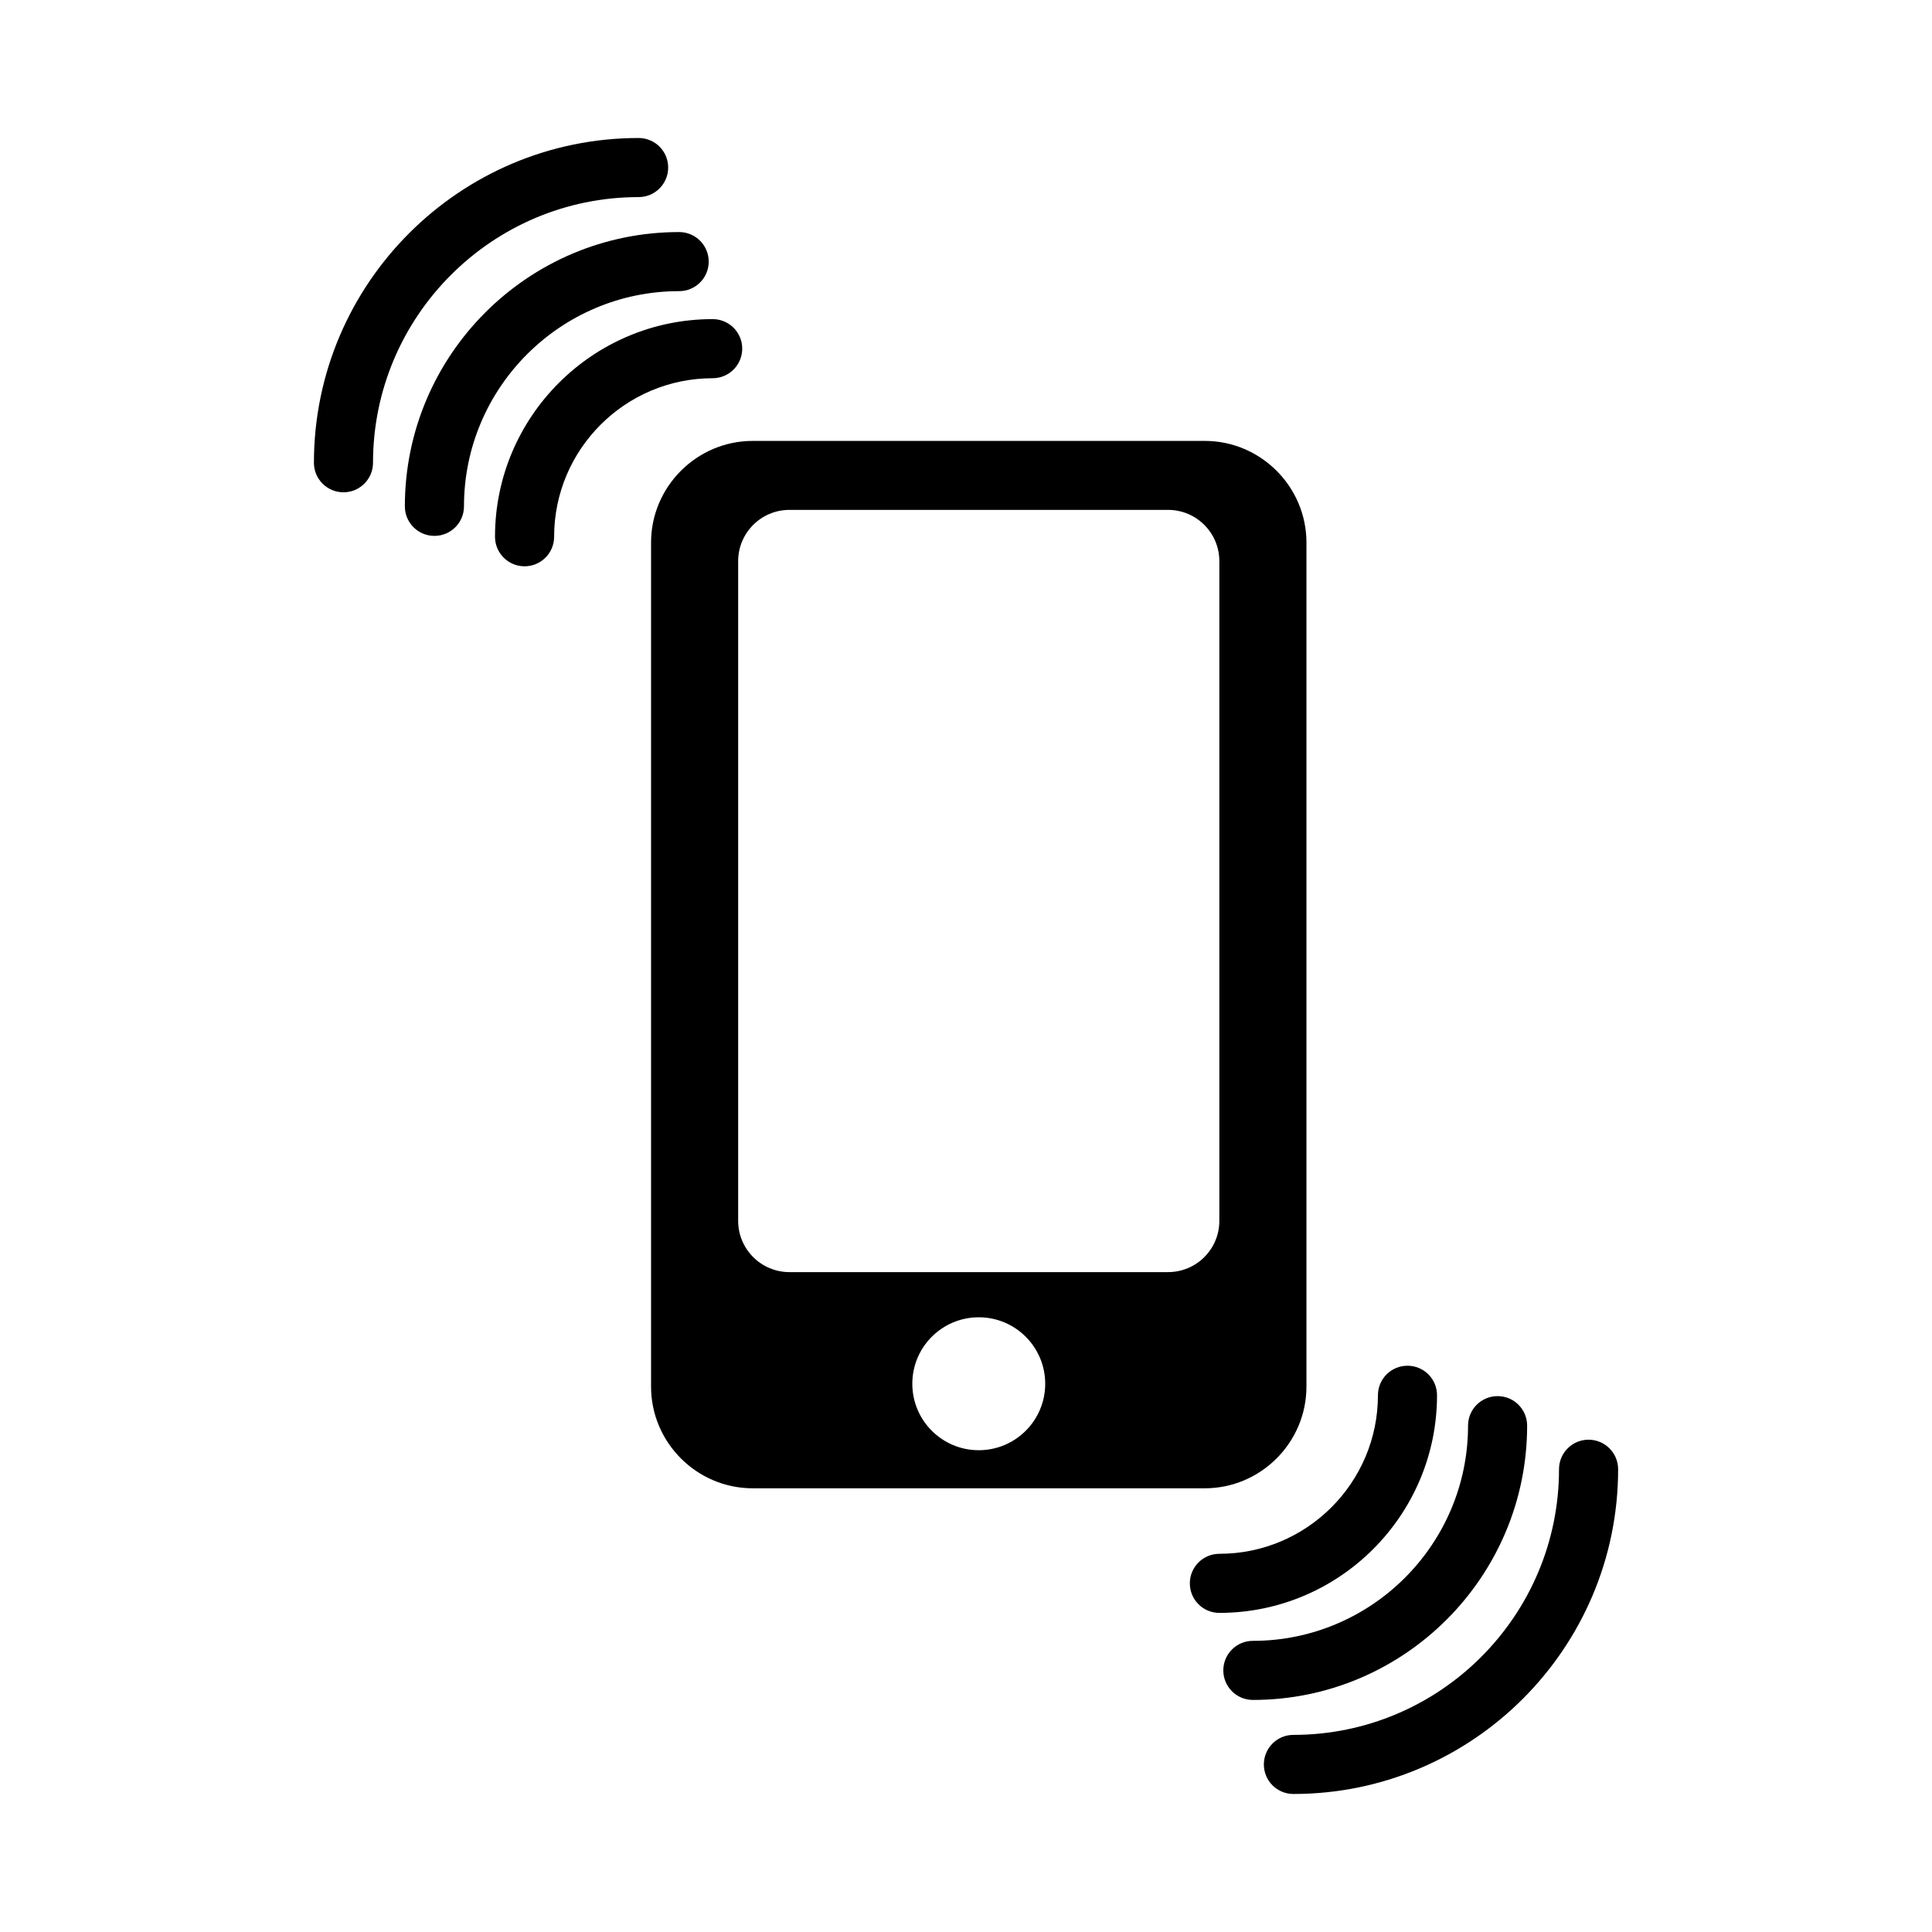
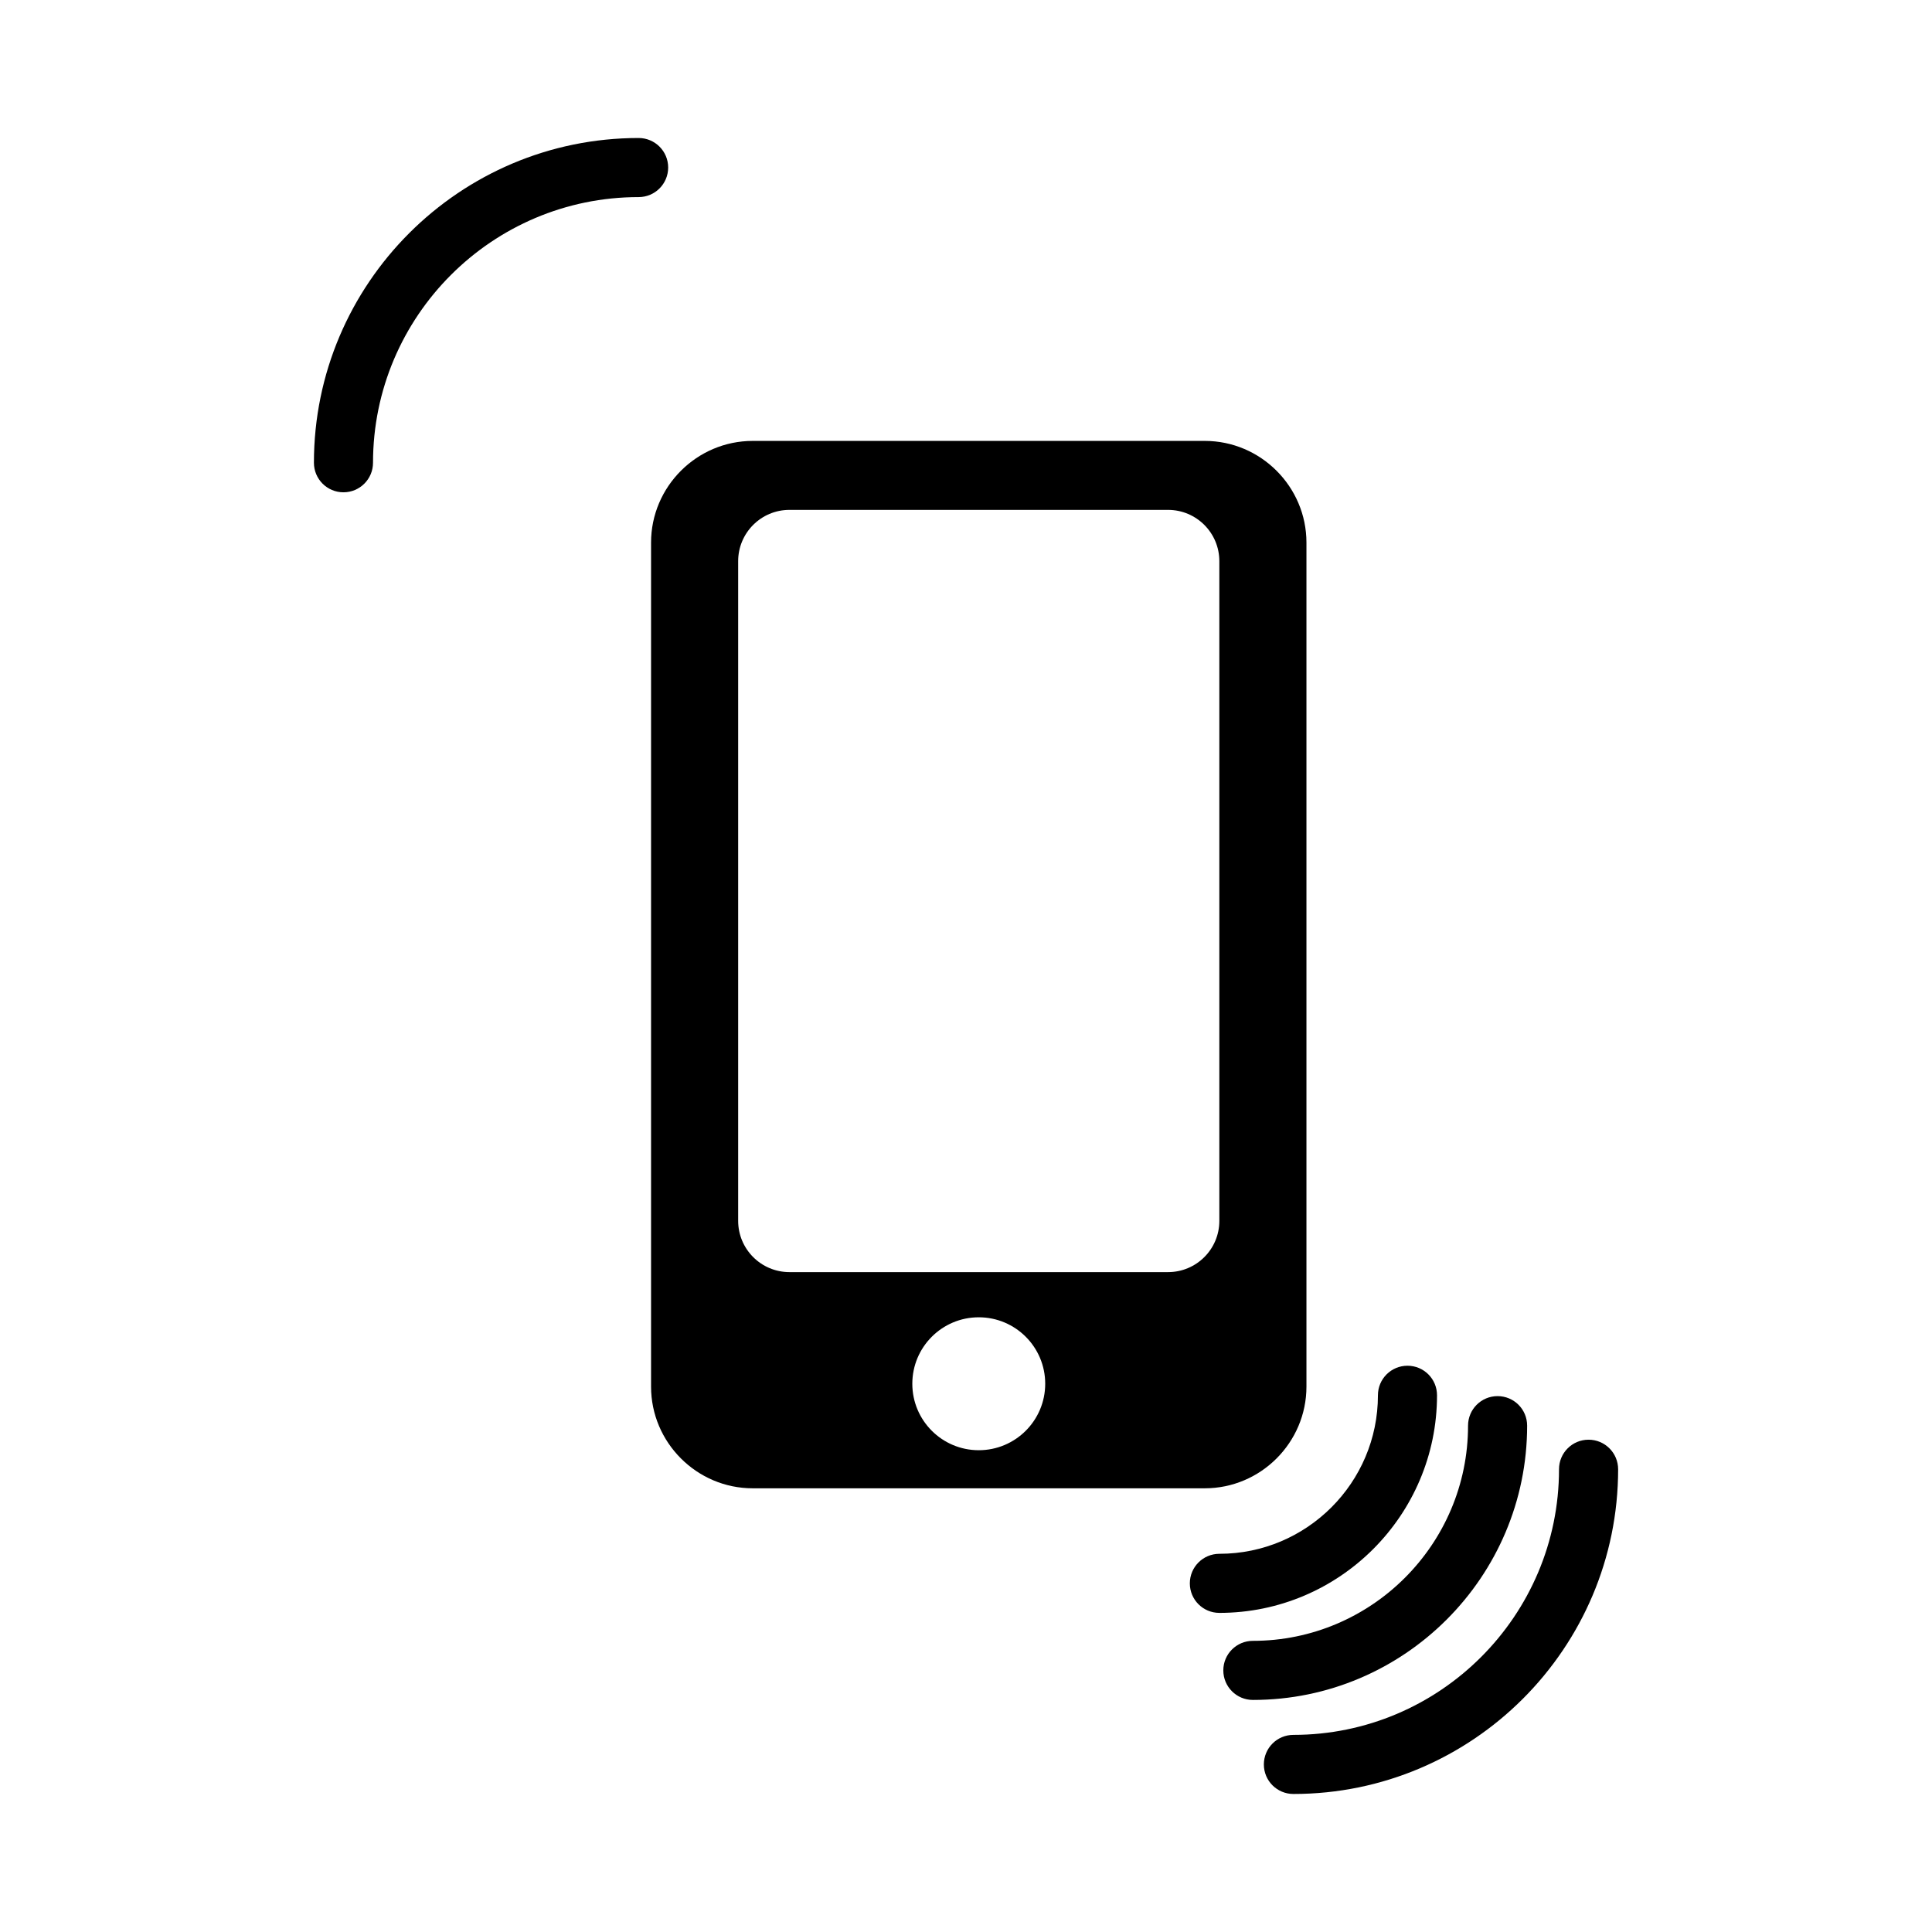
<svg xmlns="http://www.w3.org/2000/svg" id="レイヤー_1" x="0px" y="0px" width="70px" height="70px" viewBox="262.64 262.64 70 70" xml:space="preserve">
  <g>
    <path d="M309.975,312.88v-30.581c0-2.026-1.657-3.684-3.683-3.684h-16.38c-2.025,0-3.683,1.657-3.683,3.684v30.581   c0,2.026,1.657,3.684,3.683,3.684h16.379C308.318,316.564,309.975,314.906,309.975,312.88z M298.102,315.184   c-1.329,0-2.407-1.078-2.407-2.408s1.078-2.408,2.407-2.408c1.33,0,2.408,1.079,2.408,2.408   C300.51,314.106,299.432,315.184,298.102,315.184z M304.961,308.731h-13.718c-1.026,0-1.858-0.832-1.858-1.858v-23.901   c0-1.026,0.832-1.858,1.858-1.858h13.718c1.026,0,1.858,0.832,1.858,1.858v23.901C306.82,307.899,305.988,308.731,304.961,308.731z   " />
    <path d="M285.779,269.781c0.591,0,1.07-0.479,1.07-1.071c0-0.592-0.479-1.07-1.07-1.07c-6.487,0-11.765,5.278-11.765,11.766   c0,0.592,0.479,1.071,1.07,1.071c0.591,0,1.071-0.479,1.071-1.071C276.155,274.099,280.472,269.781,285.779,269.781z" />
-     <path d="M287.247,273.189c0.592,0,1.071-0.479,1.071-1.07s-0.479-1.071-1.071-1.071c-5.479,0-9.938,4.458-9.938,9.938   c0,0.592,0.479,1.07,1.071,1.07s1.071-0.479,1.071-1.07C279.451,276.687,282.948,273.189,287.247,273.189z" />
-     <path d="M289.532,275.272c0-0.592-0.479-1.07-1.071-1.07c-4.348,0-7.886,3.537-7.886,7.885c0,0.593,0.48,1.071,1.071,1.071   c0.592,0,1.071-0.479,1.071-1.071c0-3.167,2.576-5.743,5.744-5.743C289.052,276.343,289.532,275.864,289.532,275.272z" />
    <path d="M320.196,314.803c-0.591,0-1.07,0.479-1.07,1.071c0,5.307-4.317,9.624-9.624,9.624c-0.591,0-1.07,0.479-1.07,1.071   s0.479,1.07,1.07,1.07c6.487,0,11.766-5.278,11.766-11.766C321.267,315.282,320.788,314.803,320.196,314.803z" />
    <path d="M317.971,314.294c0-0.592-0.479-1.07-1.071-1.07c-0.591,0-1.07,0.479-1.07,1.07c0,4.299-3.497,7.797-7.796,7.797   c-0.592,0-1.071,0.479-1.071,1.07s0.479,1.071,1.071,1.071C313.513,324.233,317.971,319.775,317.971,314.294z" />
-     <path d="M314.706,313.193c0-0.592-0.479-1.07-1.07-1.07c-0.592,0-1.071,0.479-1.071,1.07c0,3.168-2.576,5.744-5.744,5.744   c-0.592,0-1.071,0.479-1.071,1.071s0.479,1.07,1.071,1.07C311.168,321.078,314.706,317.541,314.706,313.193z" />
+     <path d="M314.706,313.193c0-0.592-0.479-1.07-1.07-1.07c-0.592,0-1.071,0.479-1.071,1.07c0,3.168-2.576,5.744-5.744,5.744   c-0.592,0-1.071,0.479-1.071,1.071s0.479,1.07,1.071,1.07C311.168,321.078,314.706,317.541,314.706,313.193" />
  </g>
</svg>